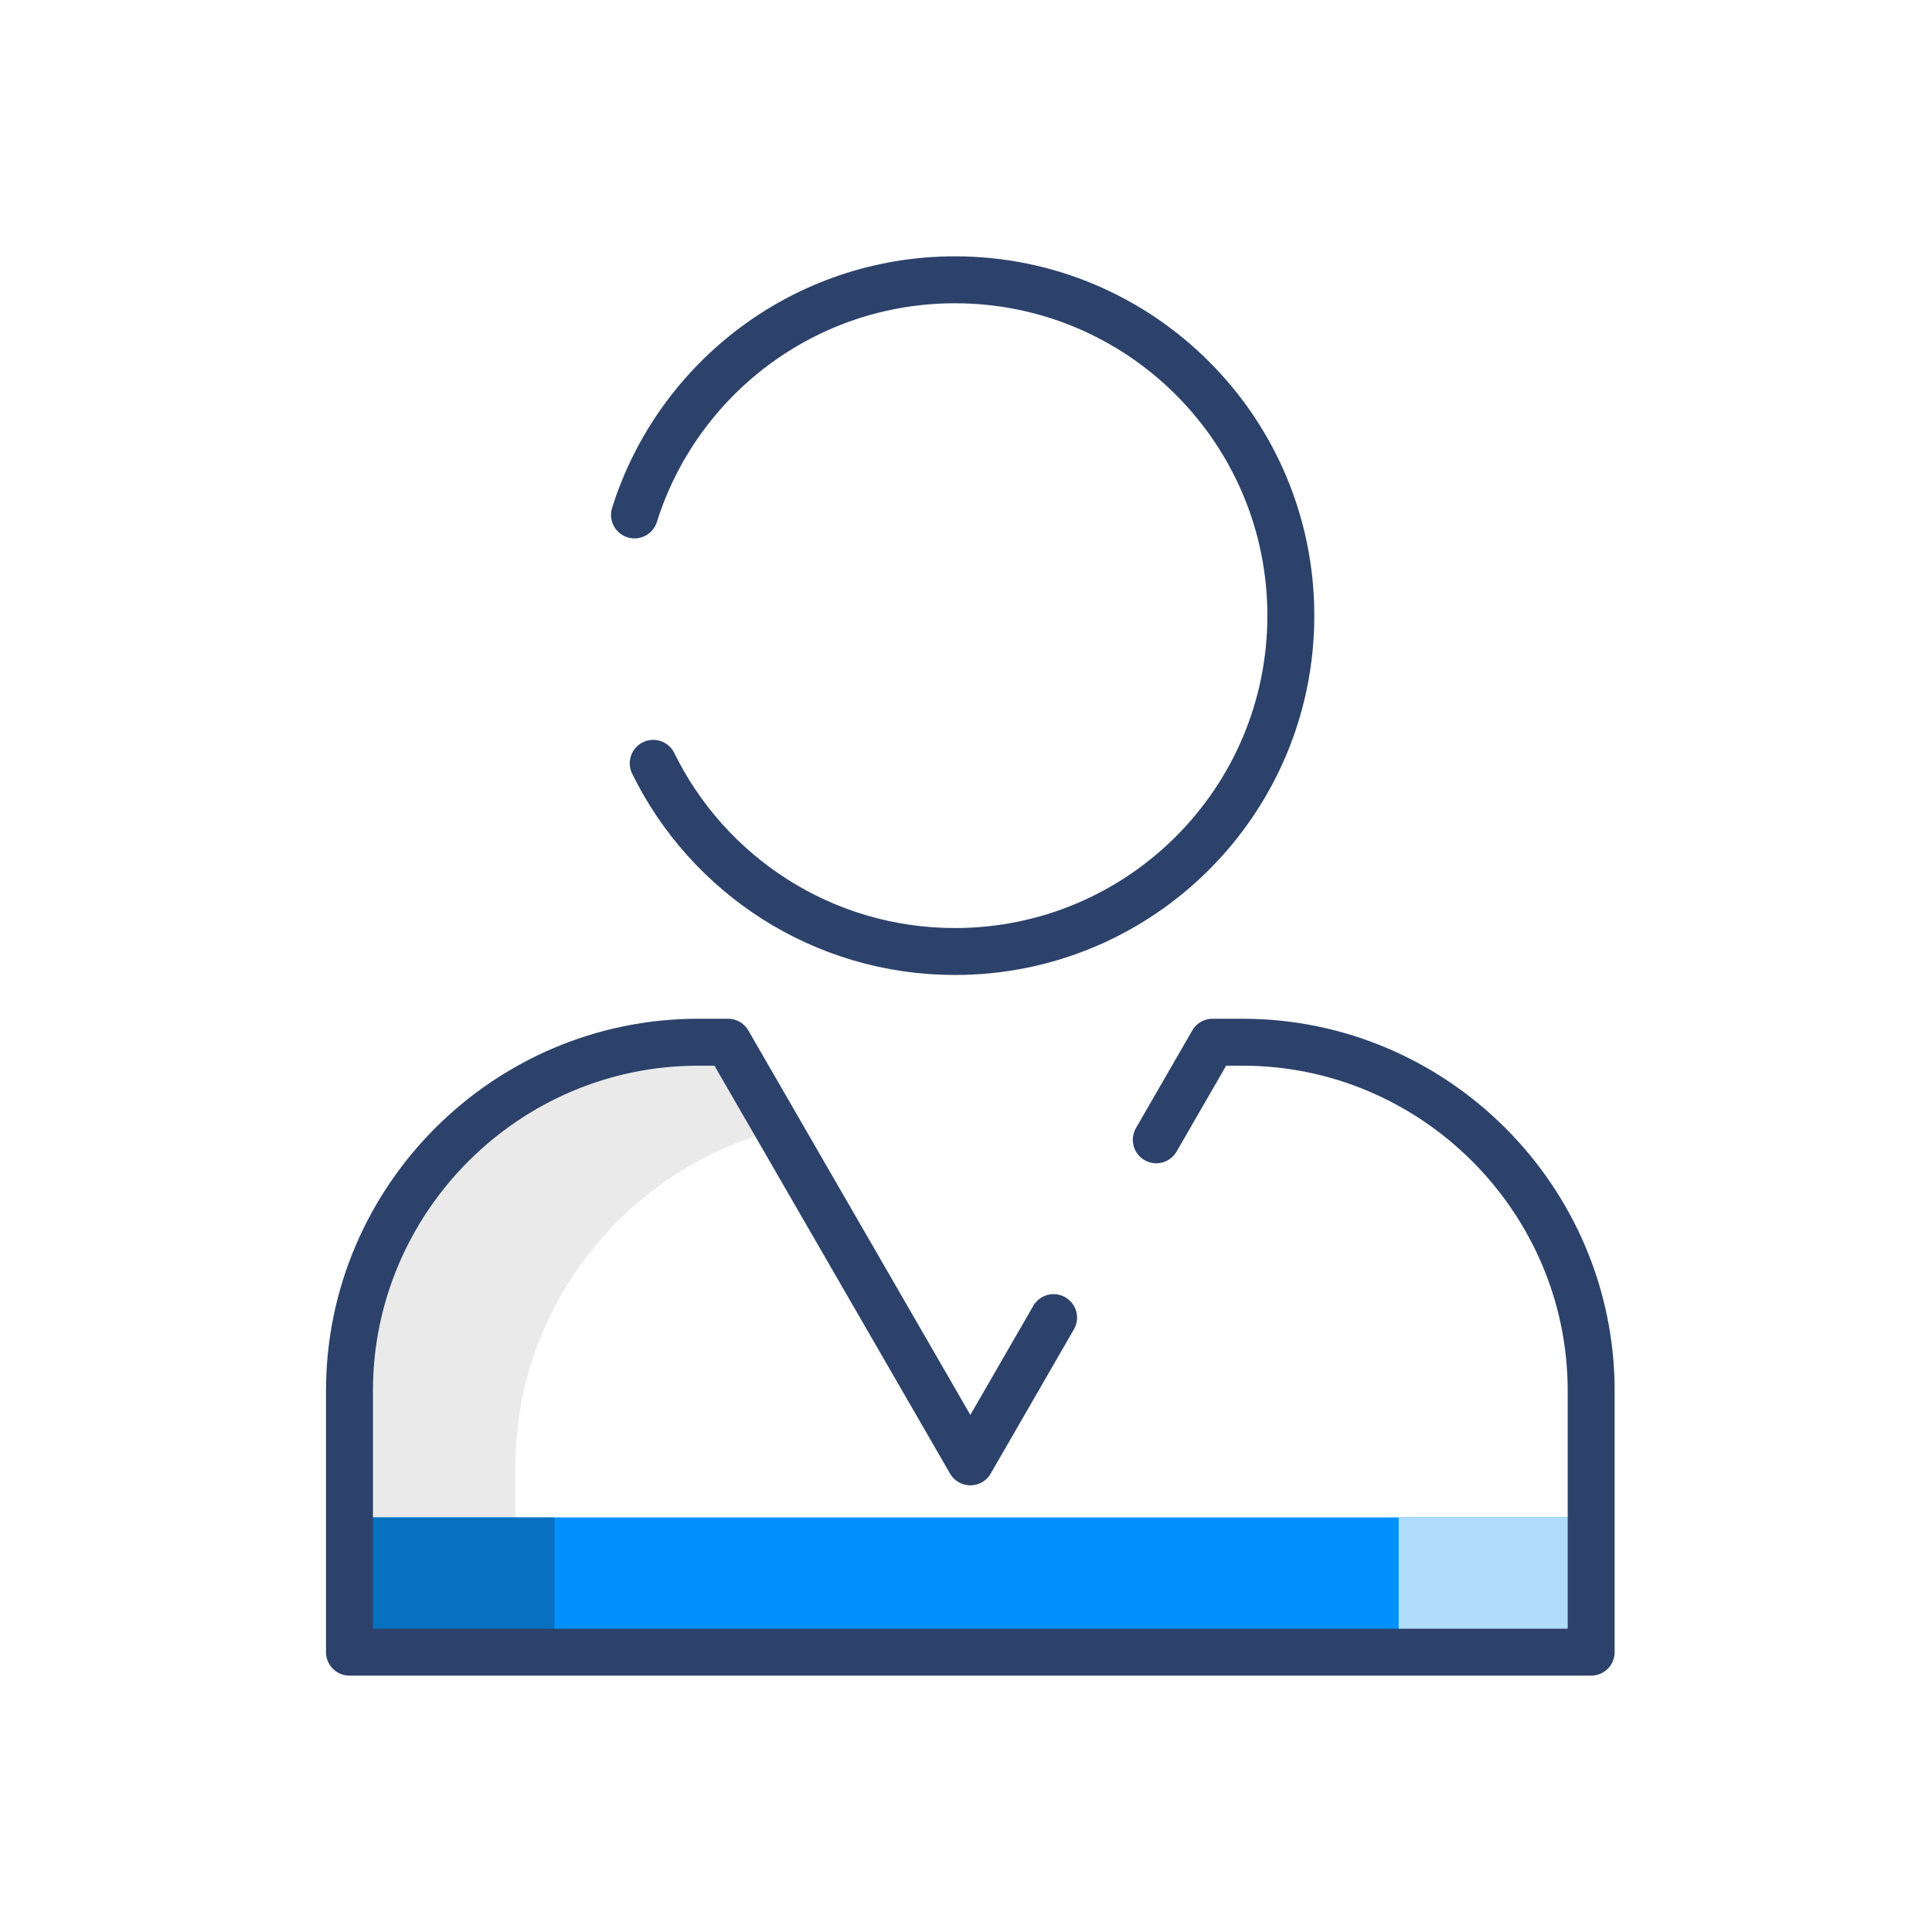
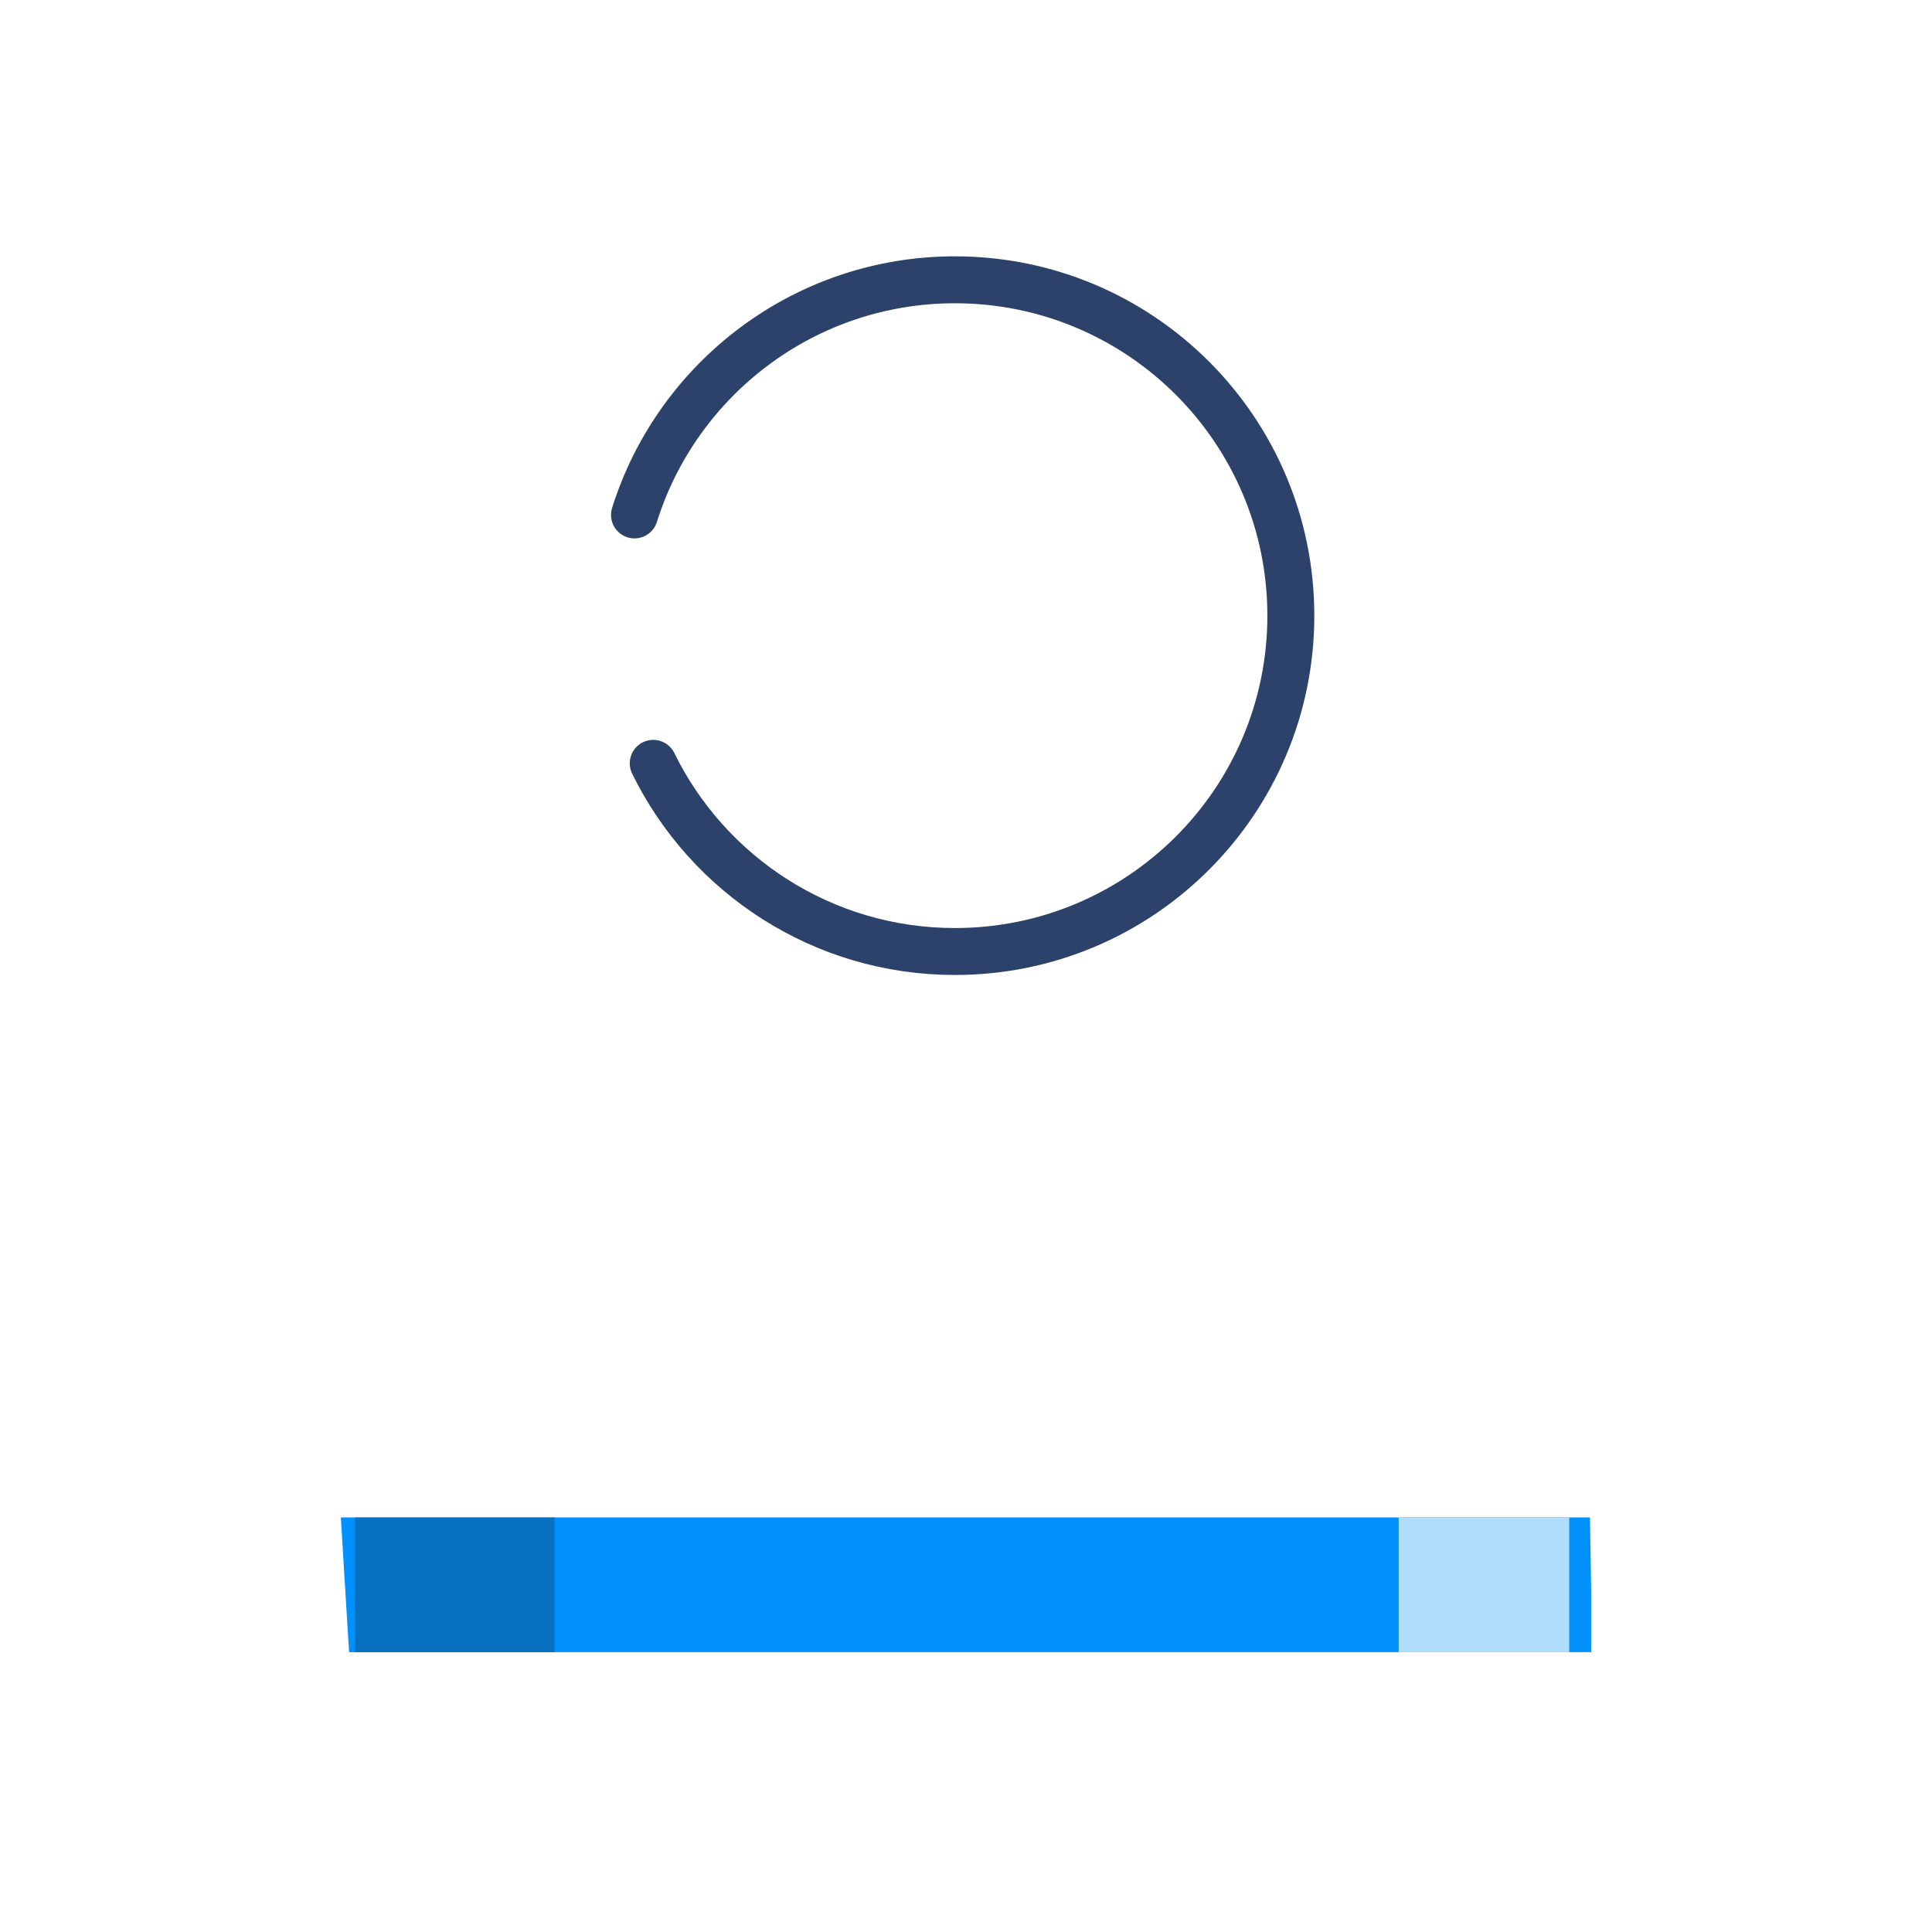
<svg xmlns="http://www.w3.org/2000/svg" height="80px" style="shape-rendering:geometricPrecision; text-rendering:geometricPrecision; image-rendering:optimizeQuality; fill-rule:evenodd; clip-rule:evenodd" viewBox="0 0 80 80" width="80px" xml:space="preserve">
  <defs>
    <style type="text/css">  .str0 {stroke:#2C426B;stroke-width:1.944;stroke-linecap:round;stroke-linejoin:round;stroke-miterlimit:10} .fil5 {fill:none} .fil4 {fill:none;fill-rule:nonzero} .fil1 {fill:#0091FC;fill-rule:nonzero} .fil2 {fill:#0770BF;fill-rule:nonzero} .fil3 {fill:#B0DDFC;fill-rule:nonzero} .fil0 {fill:#EAEAEA;fill-rule:nonzero}  </style>
  </defs>
  <g id="Layer_x0020_1">
    <g id="_978397232">
-       <path class="fil0" d="M32.078 46.81l-2.11 -3.654 -1.245 0c-7.937,0 -14.431,6.495 -14.431,14.432l0 10.825 7.048 0 0 -7.671c0,-6.66 4.578,-12.287 10.738,-13.932z" />
      <polygon class="fil1" points="14.113,62.834 14.39,67.378 14.456,68.412 65.887,68.412 65.887,65.884 65.837,62.834 " />
      <polygon class="fil2" points="22.962,68.413 14.696,68.413 14.696,62.835 22.962,62.835 " />
      <polygon class="fil3" points="64.978,68.413 57.917,68.413 57.917,62.835 64.978,62.835 " />
      <path class="fil4 str0" d="M26.273 21.322c1.771,-5.642 7.043,-9.736 13.269,-9.736 7.68,0 13.909,6.227 13.909,13.907 0,7.681 -6.229,13.907 -13.909,13.907 -5.485,0 -10.232,-3.177 -12.493,-7.792" />
-       <path class="fil4 str0" d="M43.627 54.56l-3.446 5.972 -10.035 -17.376 -1.241 0c-7.939,0 -14.434,6.495 -14.434,14.432l0 10.824 51.416 0 0 -10.824c0,-7.937 -6.497,-14.432 -14.434,-14.432l-1.242 0 -2.332 4.041" />
    </g>
  </g>
  <rect class="fil5" height="70" width="70" x="5" y="5" />
</svg>